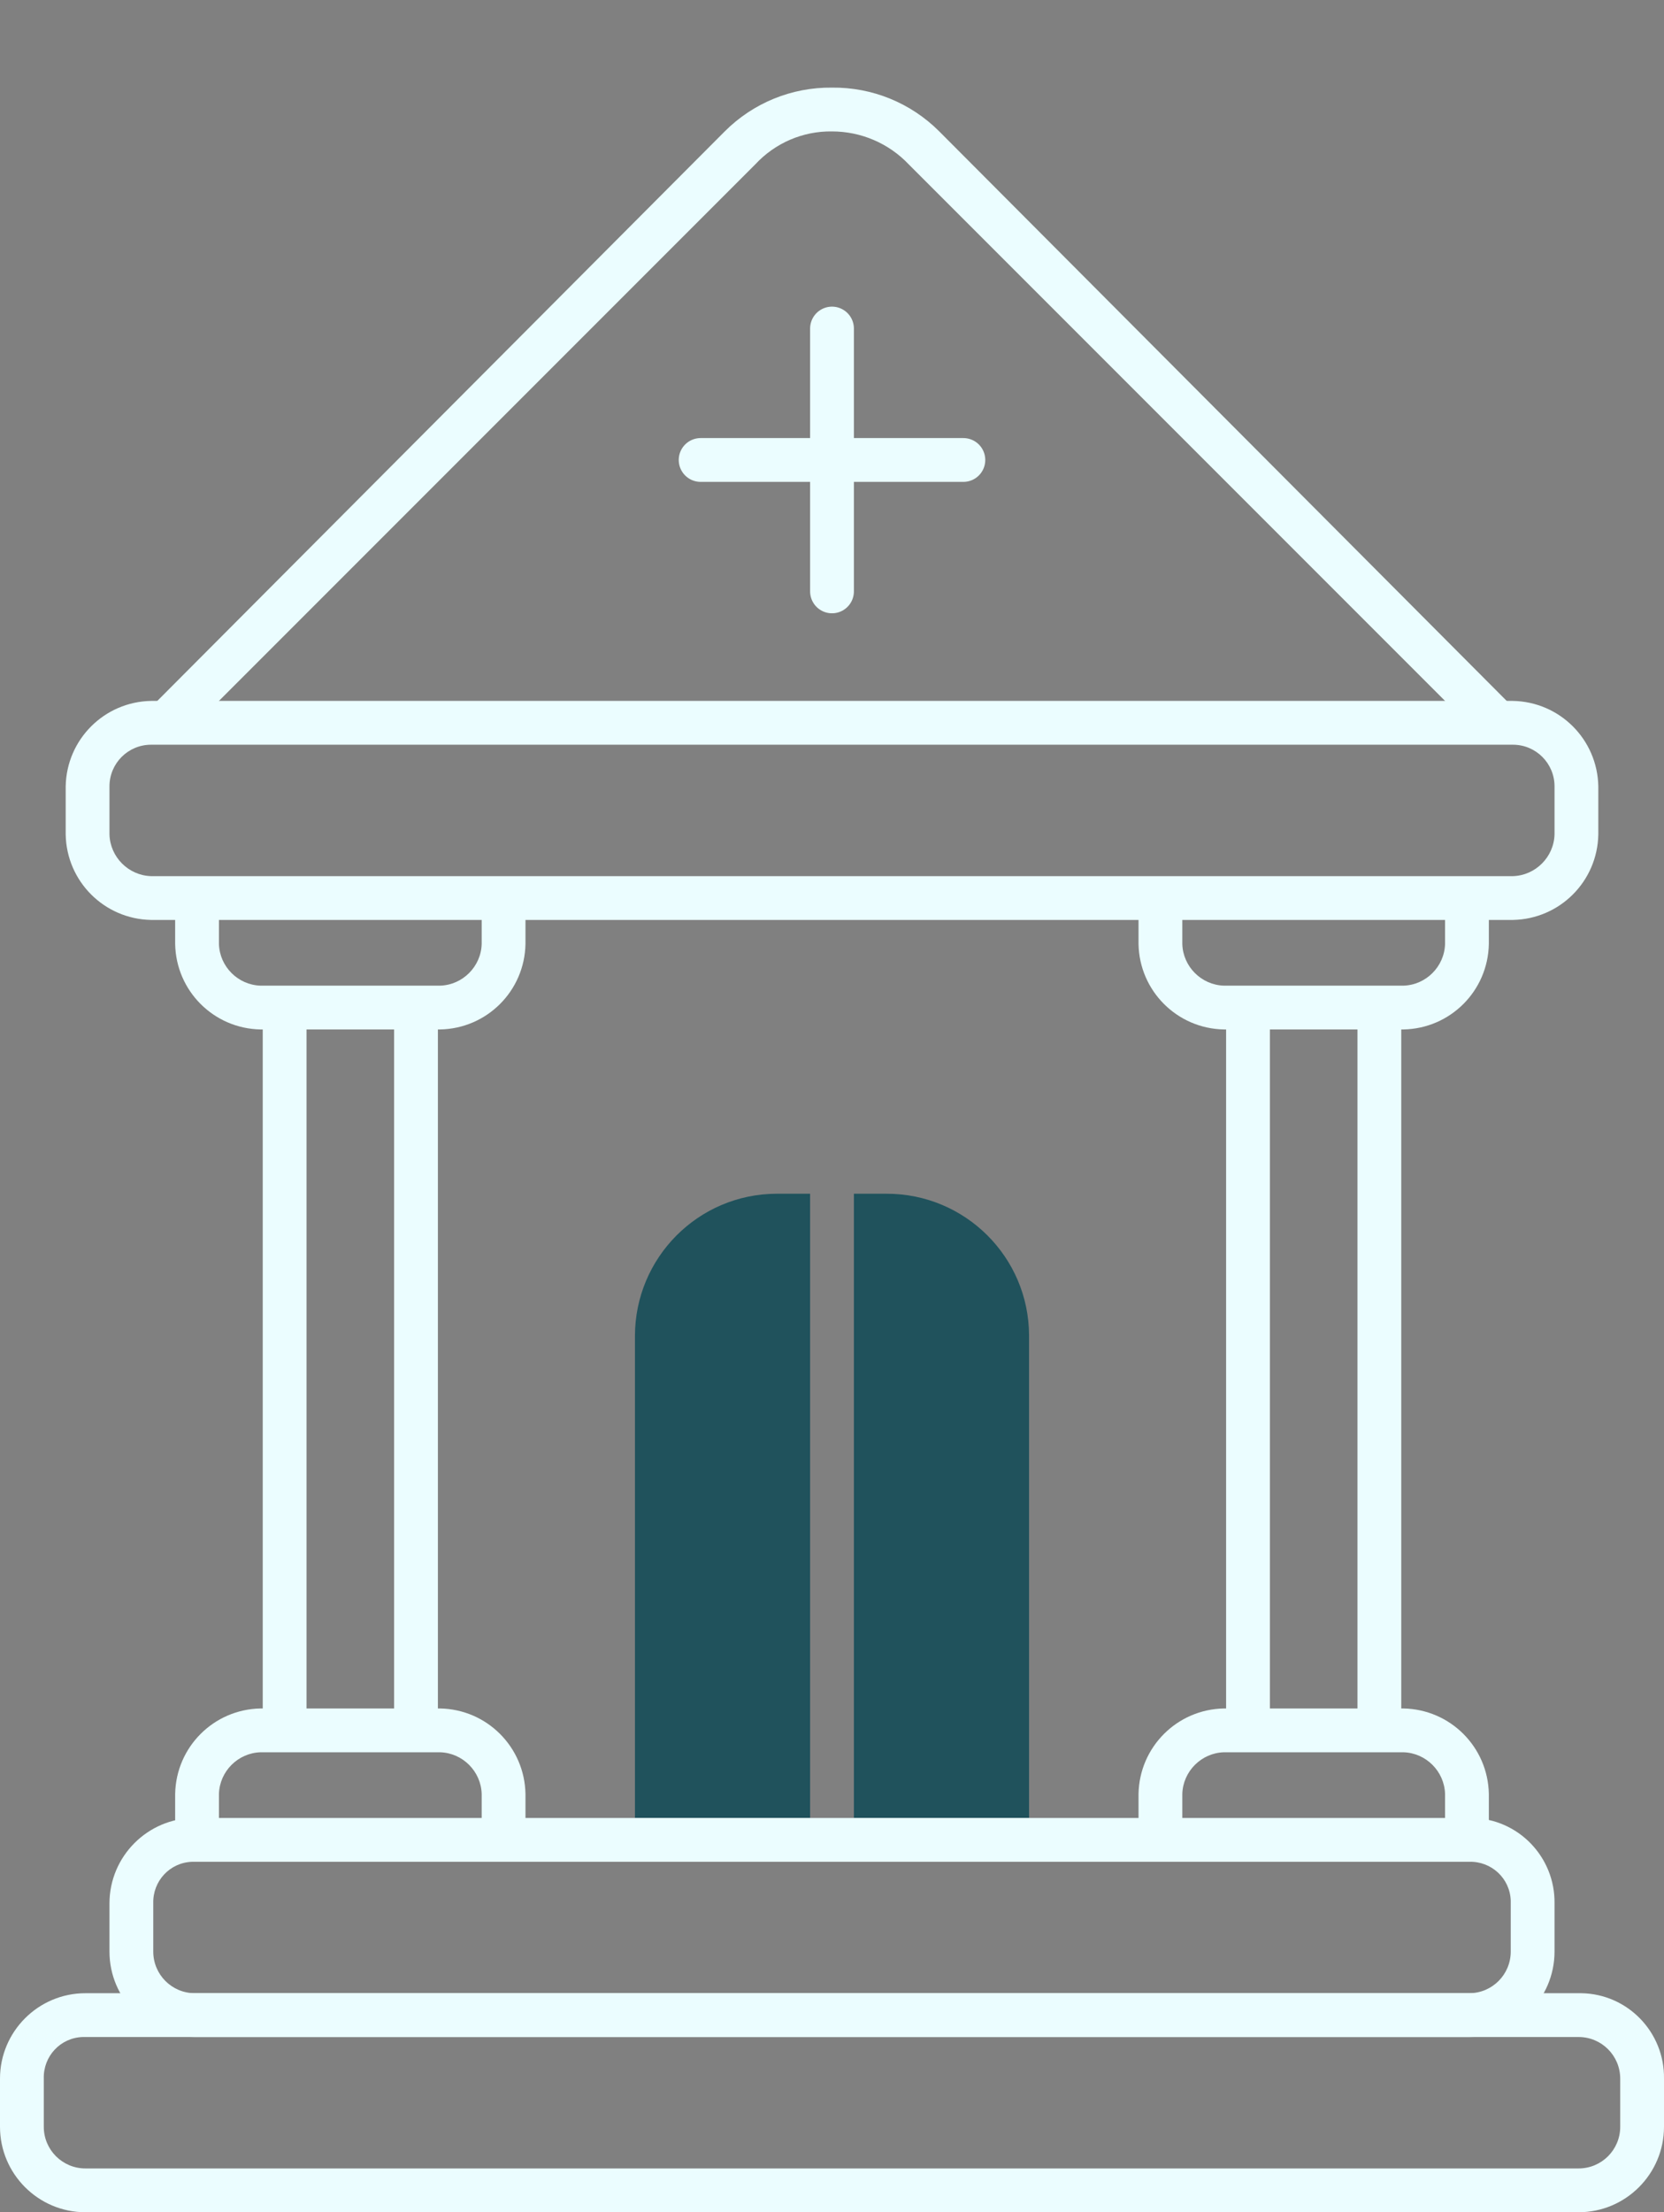
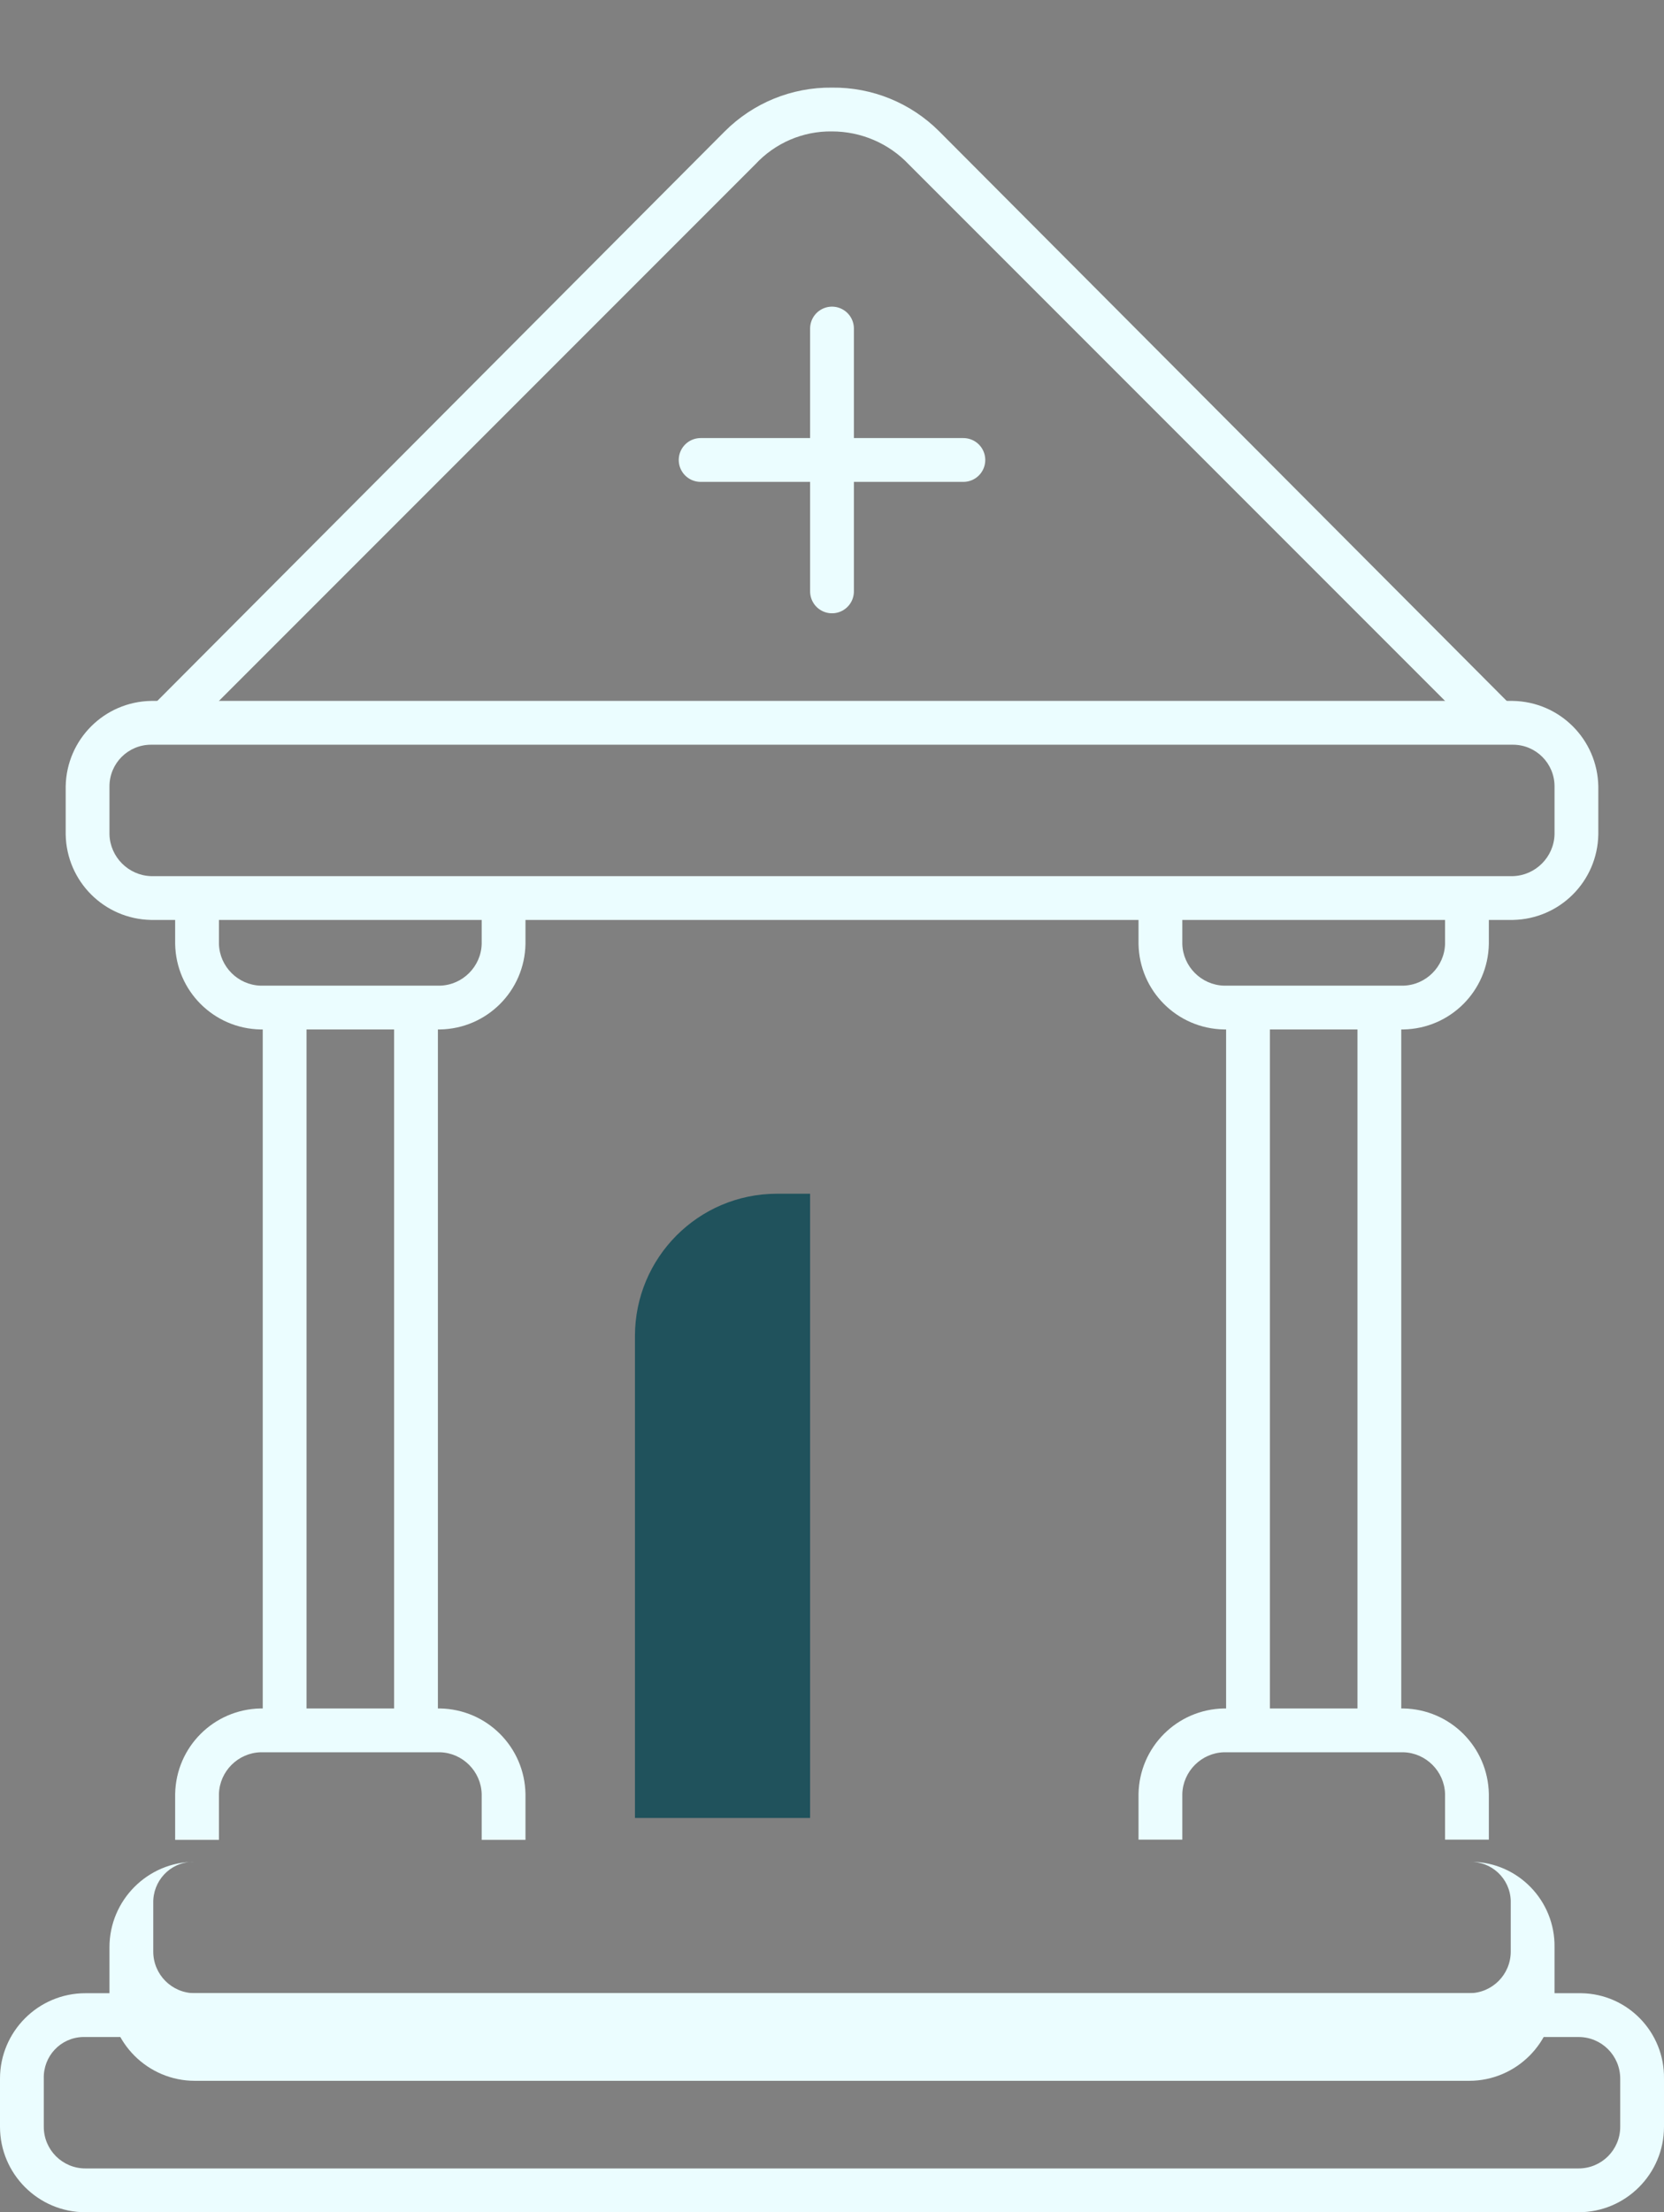
<svg xmlns="http://www.w3.org/2000/svg" id="Ebene_1" width="76" height="101" viewBox="0 0 76 101">
  <rect x="0" y="0" width="76" height="101" fill="#808080" stroke="none" />
  <defs>
    <style>.cls-1,.cls-2,.cls-3{fill:none;}.cls-4{clip-path:url(#clippath);}.cls-5{fill:#ebfdff;}.cls-6{clip-path:url(#clippath-1);}.cls-7{clip-path:url(#clippath-4);}.cls-8{clip-path:url(#clippath-3);}.cls-9{clip-path:url(#clippath-2);}.cls-10{clip-path:url(#clippath-5);}.cls-2{stroke-linecap:round;stroke-linejoin:round;}.cls-2,.cls-3{stroke:#ebfdff;stroke-width:2px;}.cls-3{stroke-miterlimit:10;}.cls-11{fill:#20525c;fill-rule:evenodd;}</style>
    <clipPath id="clippath">
      <rect class="cls-1" x="27" y="51" width="10" height="32" />
    </clipPath>
    <clipPath id="clippath-1">
-       <rect class="cls-1" x="39" y="51" width="10" height="32" />
-     </clipPath>
+       </clipPath>
    <clipPath id="clippath-2">
      <rect class="cls-1" width="76" height="101" />
    </clipPath>
    <clipPath id="clippath-3">
      <rect class="cls-1" x="2" y="0" width="72" height="33" />
    </clipPath>
    <clipPath id="clippath-4">
      <rect class="cls-1" x="7" y="41" width="62" height="43" />
    </clipPath>
    <clipPath id="clippath-5">
      <rect class="cls-1" x="50.97" y="76.19" width="21.46" height="7.8" />
    </clipPath>
  </defs>
  <g id="Gruppe_210">
    <g class="cls-4">
      <g id="Gruppe_209">
        <path id="Pfad_239" class="cls-11" d="M35.5,54.5h5c3.58,0,6.49,2.89,6.5,6.47,0,0,0,.02,0,.03v33c0,3.58-2.89,6.49-6.47,6.5,0,0-.02,0-.03,0h-5c-3.58,0-6.49-2.89-6.5-6.47,0,0,0-.02,0-.03V61c0-3.58,2.89-6.49,6.47-6.5,0,0,.02,0,.03,0" />
      </g>
    </g>
  </g>
  <g id="Gruppe_212">
    <g class="cls-6">
      <g id="Gruppe_211">
        <path id="Pfad_240" class="cls-11" d="M35.5,54.5h5c3.58,0,6.49,2.89,6.5,6.47,0,0,0,.02,0,.03v33c0,3.58-2.89,6.49-6.47,6.5,0,0-.02,0-.03,0h-5c-3.58,0-6.49-2.89-6.5-6.47,0,0,0-.02,0-.03V61c0-3.58,2.89-6.49,6.47-6.5,0,0,.02,0,.03,0" />
      </g>
    </g>
  </g>
  <line id="Linie_48" class="cls-2" x1="38" y1="15" x2="38" y2="27" />
  <line id="Linie_49" class="cls-2" x1="44" y1="21" x2="32" y2="21" />
  <g id="Gruppe_214">
    <g class="cls-9">
      <g id="Gruppe_213">
        <path id="Pfad_241" class="cls-5" d="M69.1,34c1.05,0,1.9,.85,1.9,1.9h0v2.2c-.03,1.03-.87,1.87-1.9,1.9H6.9c-1.03-.03-1.87-.87-1.9-1.9v-2.2c0-1.05,.85-1.9,1.9-1.9h62.2Zm0-2H6.9c-2.14,.04-3.86,1.76-3.9,3.9v2.2c.04,2.14,1.76,3.86,3.9,3.9h62.2c2.14-.04,3.86-1.76,3.9-3.9v-2.2c-.04-2.14-1.76-3.86-3.9-3.9" />
        <line id="Linie_50" class="cls-3" x1="57" y1="46" x2="57" y2="79" />
        <line id="Linie_51" class="cls-3" x1="63" y1="46" x2="63" y2="79" />
        <line id="Linie_52" class="cls-3" x1="13" y1="46" x2="13" y2="79" />
        <line id="Linie_53" class="cls-3" x1="19" y1="46" x2="19" y2="79" />
-         <path id="Pfad_242" class="cls-5" d="M67.1,85c1.02-.03,1.87,.76,1.9,1.78,0,.04,0,.08,0,.12v2.2c0,1.05-.85,1.9-1.9,1.9H8.9c-1.05,0-1.9-.85-1.9-1.9h0v-2.2c-.03-1.02,.76-1.87,1.78-1.9,.04,0,.08,0,.12,0h58.2Zm0-2H8.9c-2.15,0-3.9,1.75-3.9,3.9h0v2.2c0,2.15,1.75,3.9,3.9,3.9h58.2c2.15,0,3.9-1.75,3.9-3.9h0v-2.2c.03-2.12-1.66-3.87-3.78-3.9-.04,0-.08,0-.12,0" />
+         <path id="Pfad_242" class="cls-5" d="M67.1,85c1.02-.03,1.87,.76,1.9,1.78,0,.04,0,.08,0,.12v2.2c0,1.05-.85,1.9-1.9,1.9H8.9c-1.05,0-1.9-.85-1.9-1.9h0v-2.2c-.03-1.02,.76-1.87,1.78-1.9,.04,0,.08,0,.12,0h58.2ZH8.9c-2.15,0-3.9,1.75-3.9,3.9h0v2.2c0,2.15,1.75,3.9,3.9,3.9h58.2c2.15,0,3.9-1.75,3.9-3.9h0v-2.2c.03-2.12-1.66-3.87-3.78-3.9-.04,0-.08,0-.12,0" />
        <path id="Pfad_243" class="cls-5" d="M72.1,93c1.05,0,1.9,.85,1.9,1.9h0v2.2c0,1.05-.85,1.9-1.9,1.9H3.9c-1.05,0-1.9-.85-1.9-1.9h0v-2.2c-.03-1.02,.76-1.87,1.78-1.9,.04,0,.08,0,.12,0H72.1Zm0-2H3.9C1.75,91,0,92.75,0,94.9h0v2.2c0,2.15,1.75,3.9,3.9,3.9H72.1c2.15,0,3.9-1.75,3.9-3.9h0v-2.2c.03-2.12-1.66-3.87-3.78-3.9-.04,0-.08,0-.12,0" />
      </g>
    </g>
  </g>
  <g id="Gruppe_216">
    <g class="cls-8">
      <g id="Gruppe_215">
        <path id="Pfad_244" class="cls-5" d="M38,6c1.32,0,2.59,.54,3.5,1.5l30.5,30.5H4L34.5,7.5c.9-.97,2.17-1.52,3.5-1.5m0-2c-1.84-.02-3.6,.7-4.9,2L2.6,36.6c-.6,.56-.8,1.43-.5,2.2,.37,.71,1.1,1.17,1.9,1.2H72c.79,0,1.49-.48,1.8-1.2,.38-.74,.22-1.64-.4-2.2L42.9,6c-1.3-1.3-3.06-2.02-4.9-2" />
      </g>
    </g>
  </g>
  <g id="Gruppe_218">
    <g class="cls-7">
      <g id="Gruppe_217">
        <path id="Pfad_245" class="cls-5" d="M20.1,80c1.03,.03,1.87,.87,1.9,1.9v2.2c-.03,1.03-.87,1.87-1.9,1.9H11.9c-1.03-.03-1.87-.87-1.9-1.9v-2.2c.03-1.03,.87-1.87,1.9-1.9h8.2Zm0-2H11.9c-2.14,.04-3.86,1.76-3.9,3.9v2.2c.04,2.14,1.76,3.86,3.9,3.9h8.2c2.14-.04,3.86-1.76,3.9-3.9v-2.2c-.04-2.14-1.76-3.86-3.9-3.9" />
        <path id="Pfad_246" class="cls-5" d="M64.1,39c1.05,0,1.9,.85,1.9,1.9h0v2.2c-.03,1.03-.87,1.87-1.9,1.9h-8.2c-1.03-.03-1.87-.87-1.9-1.9v-2.2c0-1.05,.85-1.9,1.9-1.9h8.2Zm0-2h-8.2c-2.14,.04-3.86,1.76-3.9,3.9v2.2c.04,2.14,1.76,3.86,3.9,3.9h8.2c2.14-.04,3.86-1.76,3.9-3.9v-2.2c-.04-2.14-1.76-3.86-3.9-3.9" />
        <path id="Pfad_247" class="cls-5" d="M20.1,39c1.05,0,1.9,.85,1.9,1.9h0v2.2c-.03,1.03-.87,1.87-1.9,1.9H11.9c-1.03-.03-1.87-.87-1.9-1.9v-2.2c0-1.05,.85-1.9,1.9-1.9h8.2Zm0-2H11.9c-2.14,.04-3.86,1.76-3.9,3.9v2.2c.04,2.14,1.76,3.86,3.9,3.9h8.2c2.14-.04,3.86-1.76,3.9-3.9v-2.2c-.04-2.14-1.76-3.86-3.9-3.9" />
      </g>
    </g>
  </g>
  <g id="Gruppe_220">
    <g class="cls-10">
      <g id="Gruppe_219">
        <path id="Pfad_248" class="cls-5" d="M64.1,80c1.03,.03,1.87,.87,1.9,1.9v2.2c-.03,1.03-.87,1.87-1.9,1.9h-8.2c-1.03-.03-1.87-.87-1.9-1.9v-2.2c.03-1.03,.87-1.87,1.9-1.9h8.2Zm0-2h-8.2c-2.14,.04-3.86,1.76-3.9,3.9v2.2c.04,2.14,1.76,3.86,3.9,3.9h8.2c2.14-.04,3.86-1.76,3.9-3.9v-2.2c-.04-2.14-1.76-3.86-3.9-3.9" />
      </g>
    </g>
  </g>
</svg>